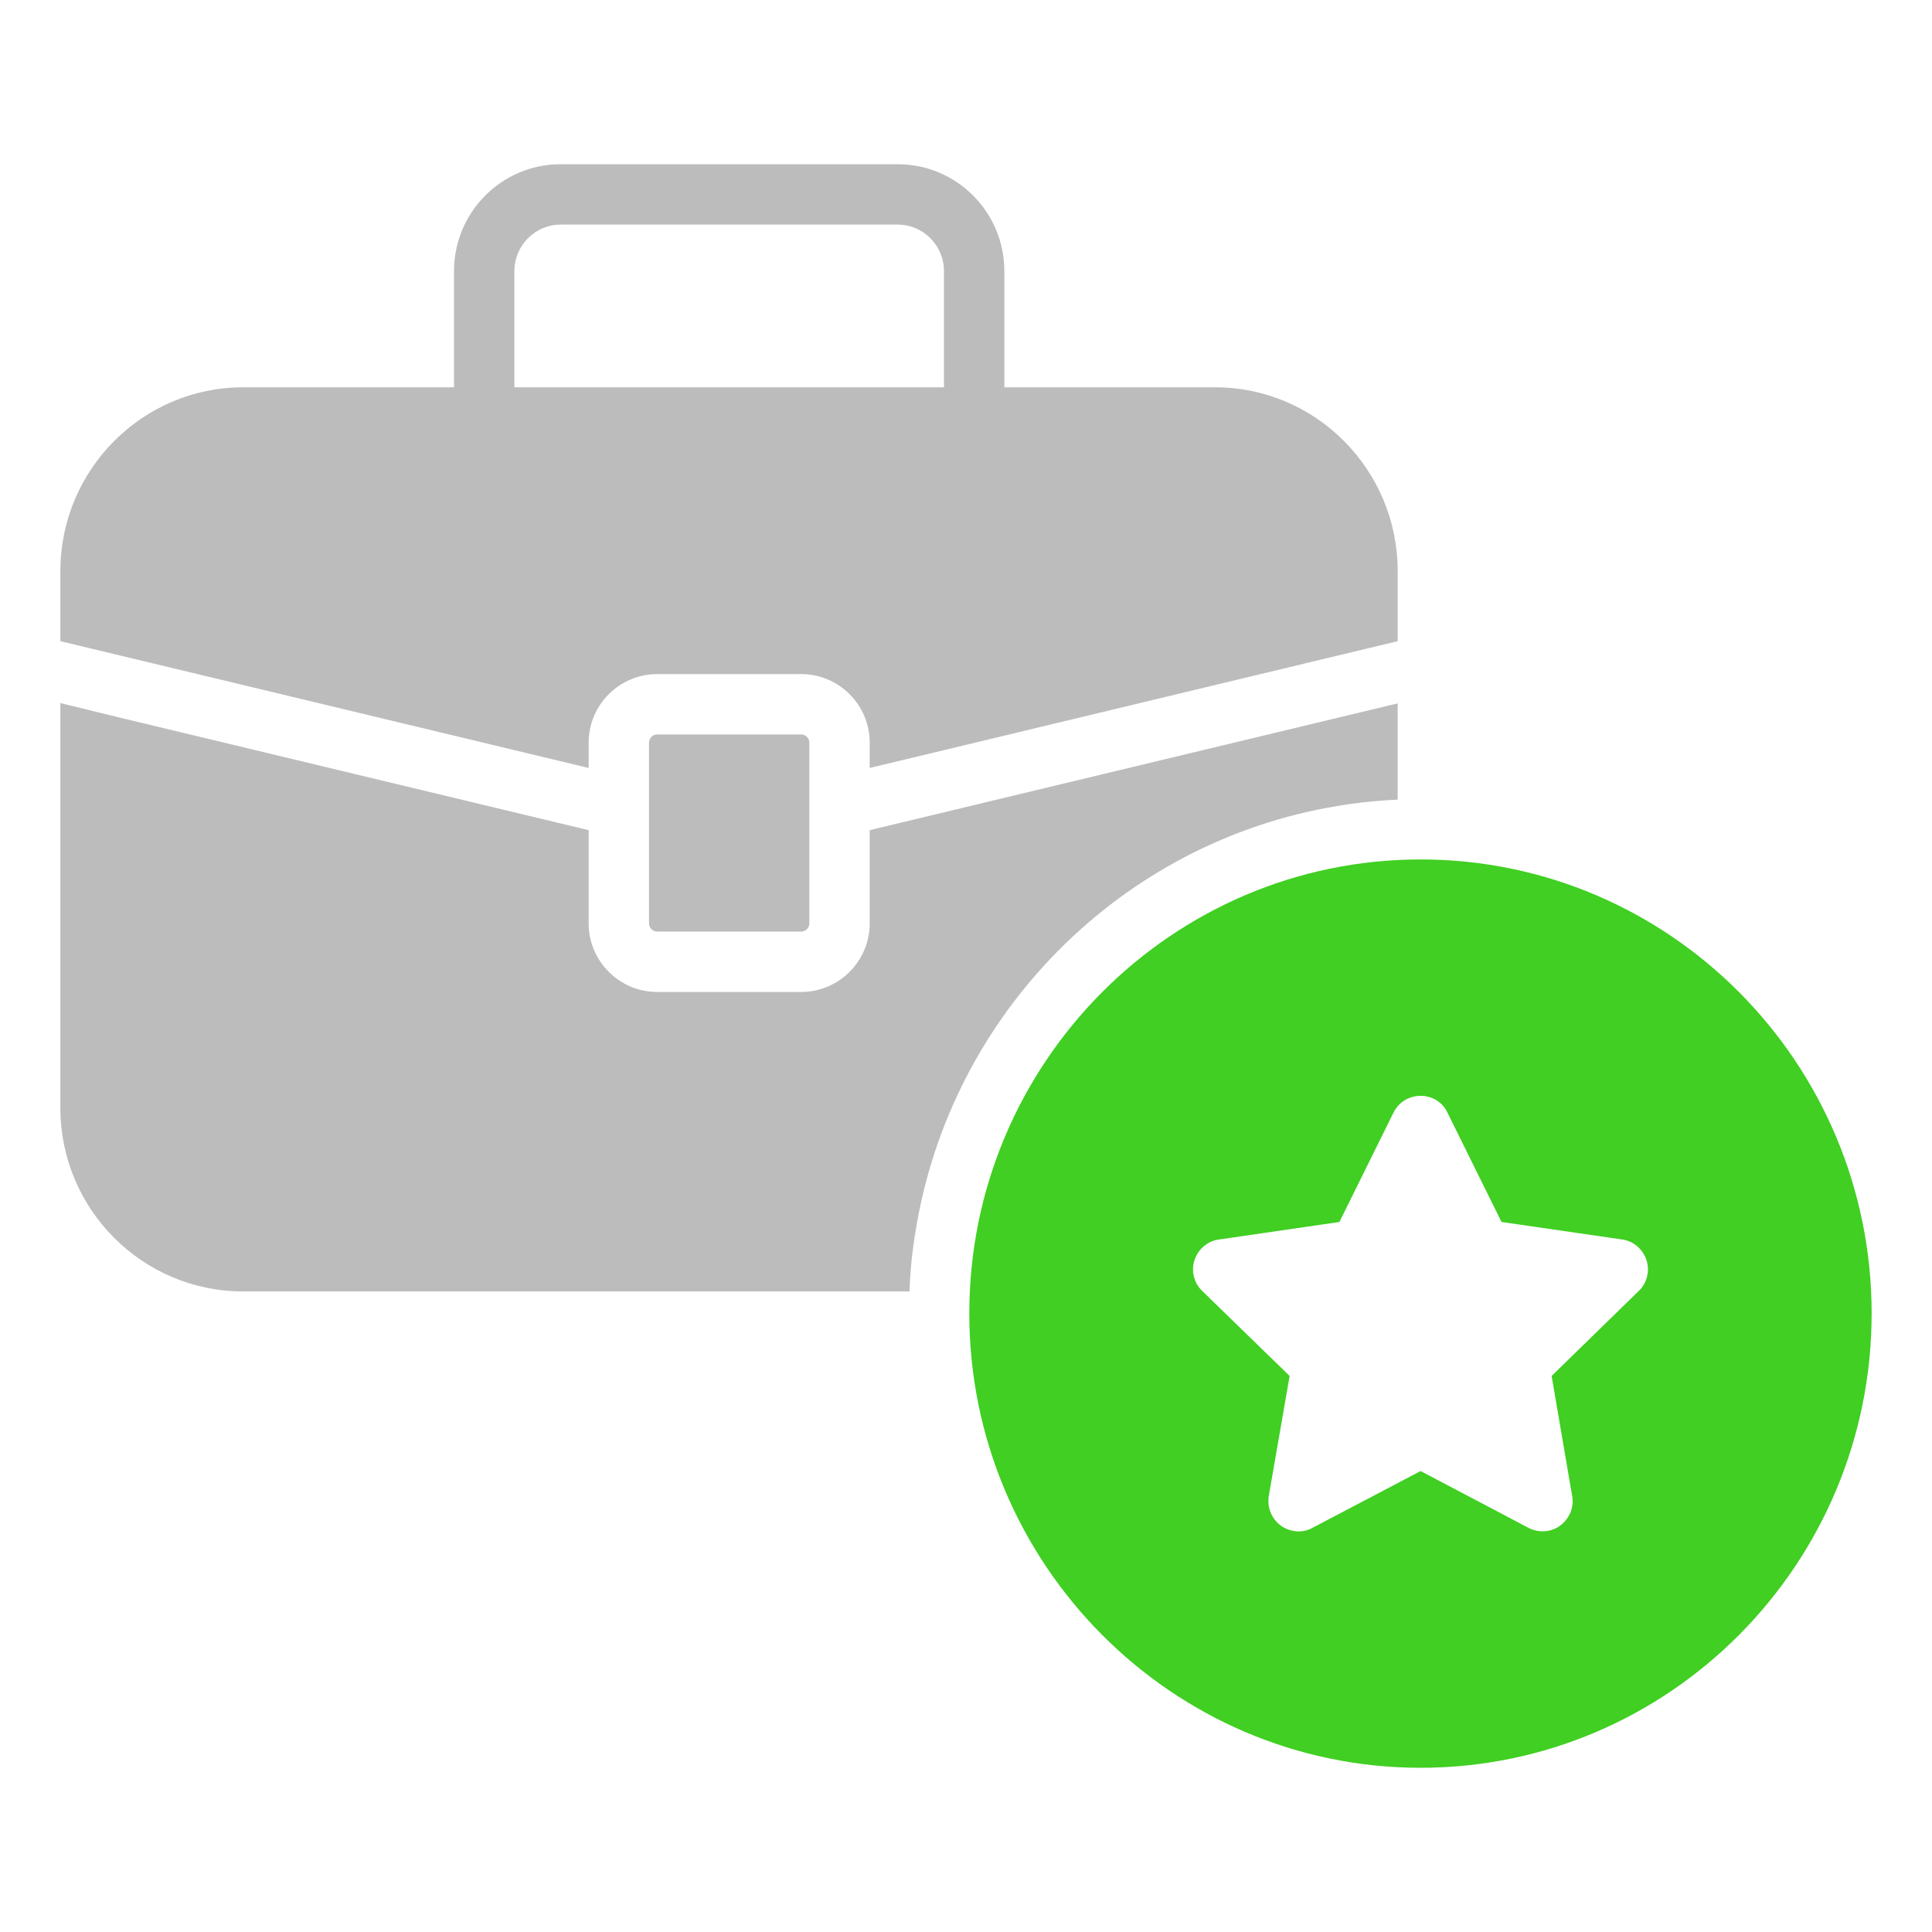
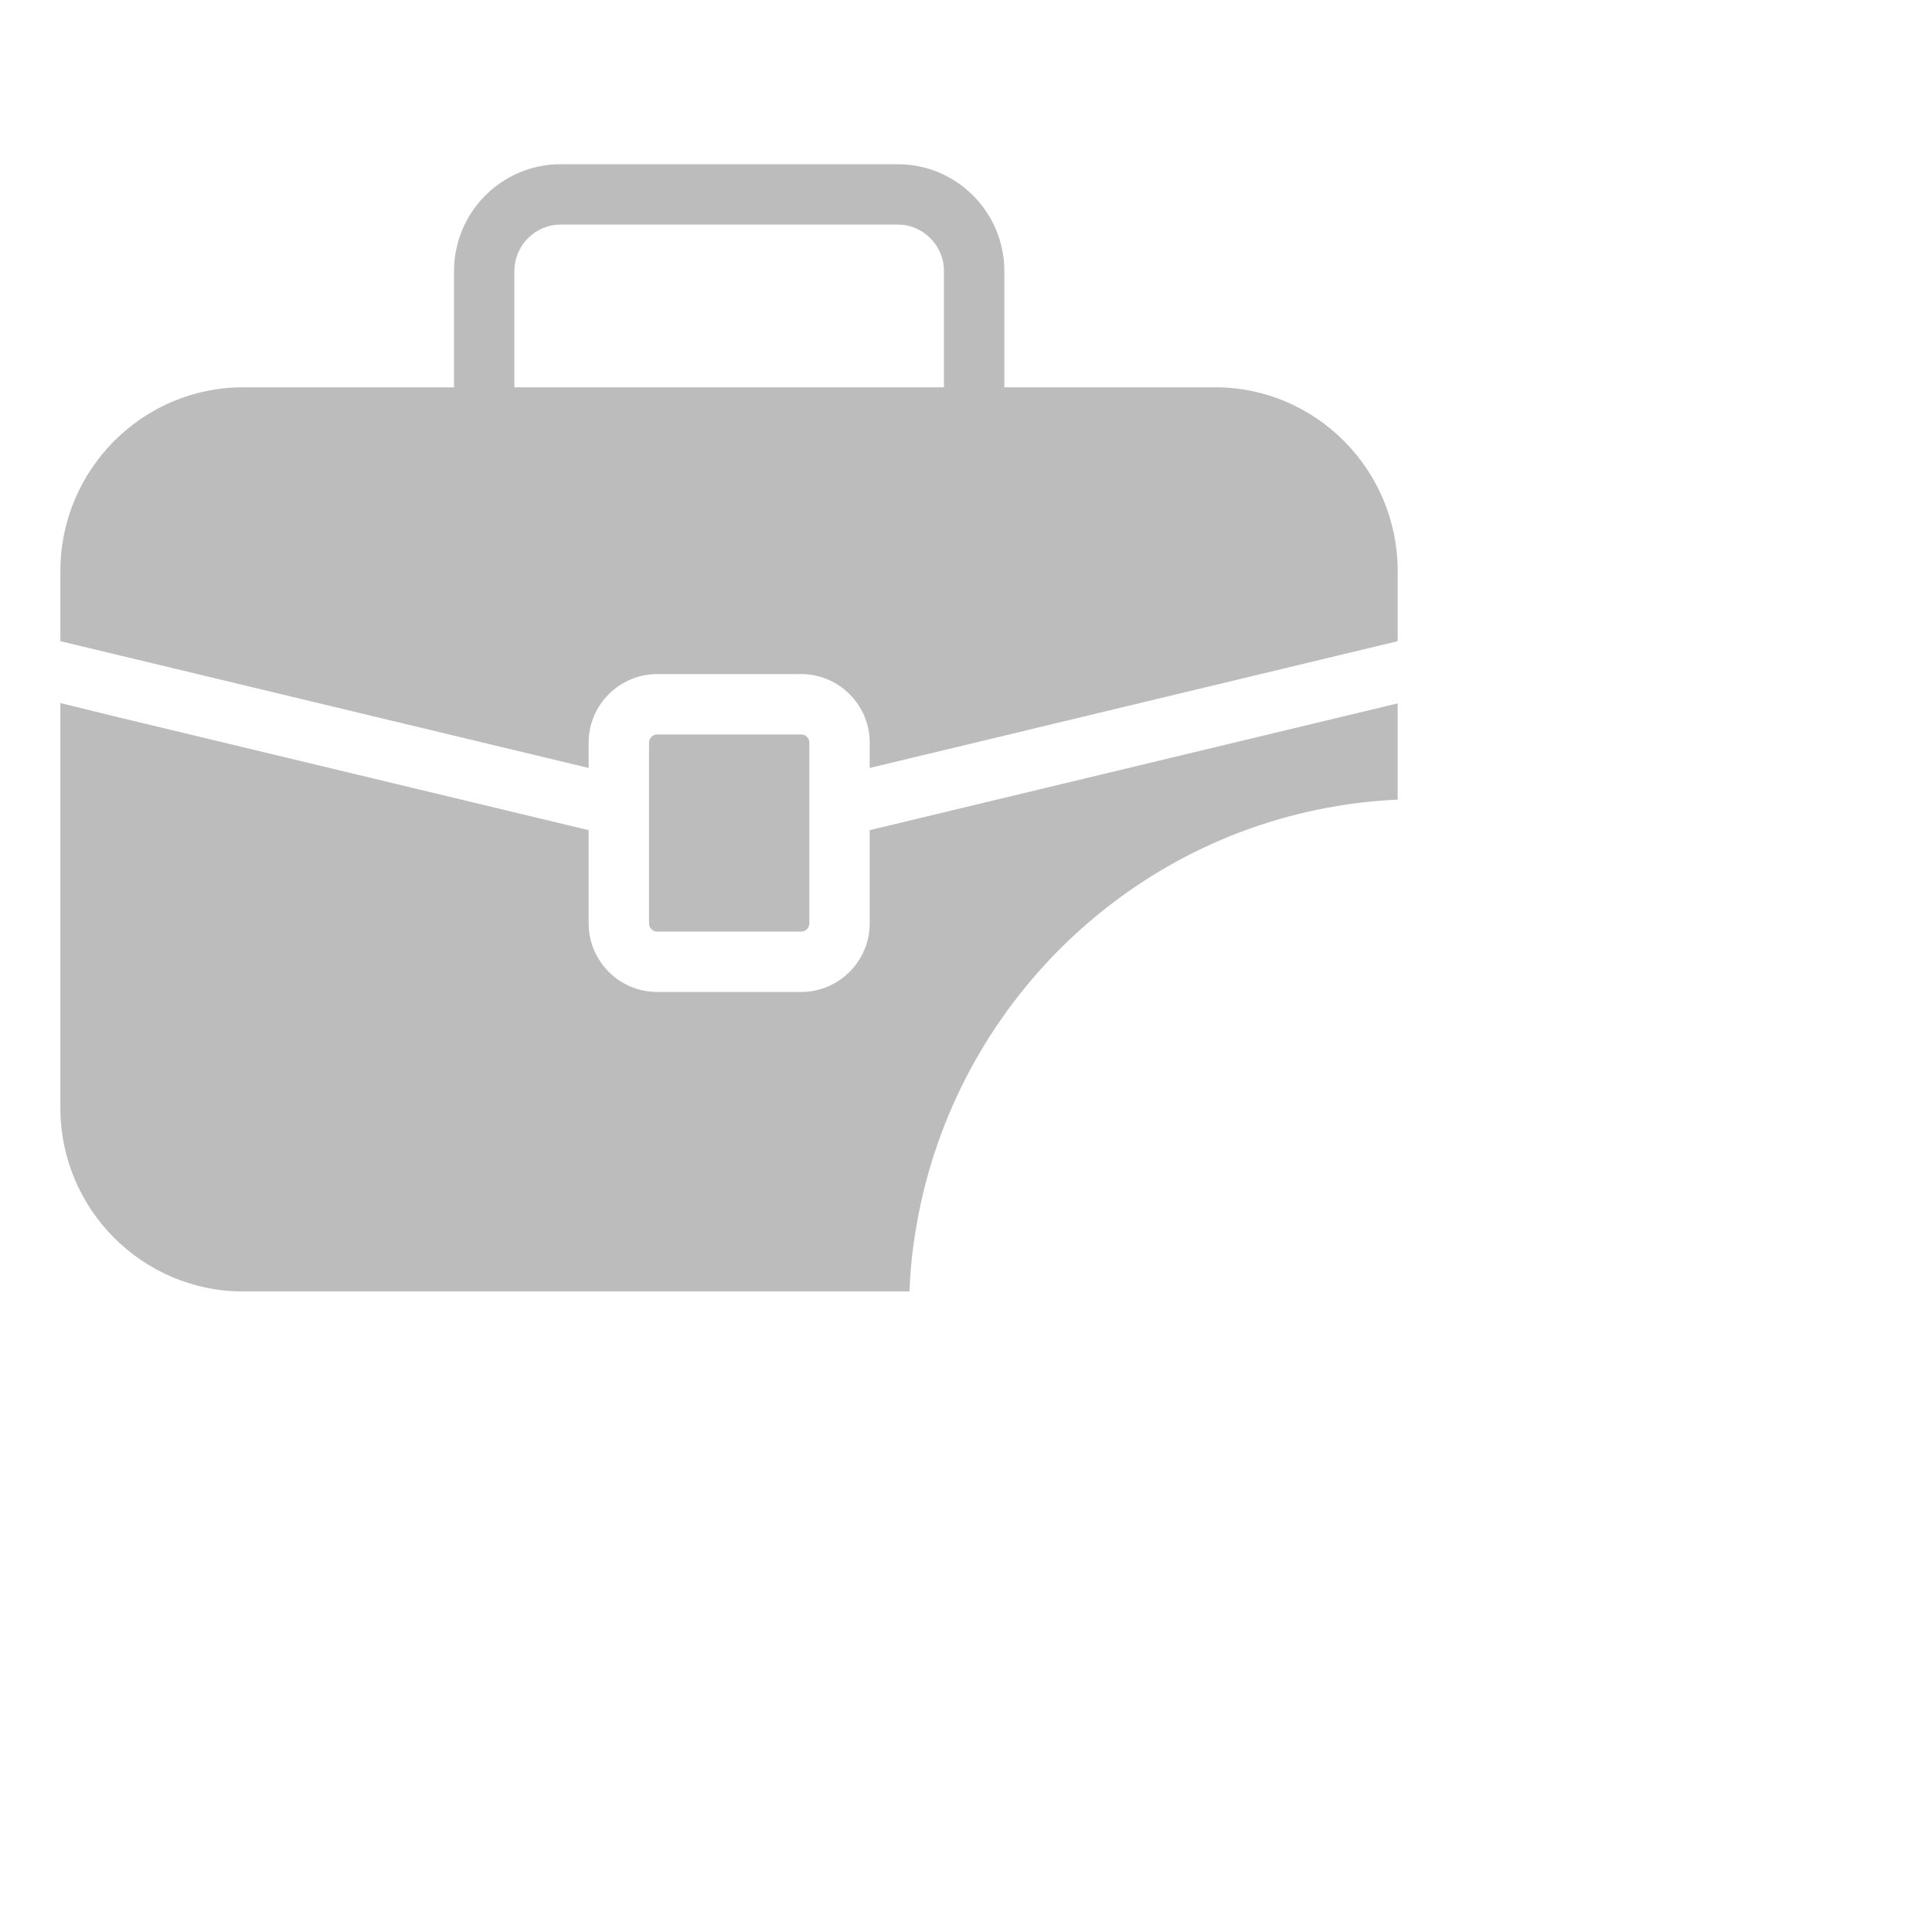
<svg xmlns="http://www.w3.org/2000/svg" width="105" height="105" viewBox="0 0 105 105" fill="none">
-   <path d="M77.208 46.709C63.689 46.709 52.68 57.783 52.68 71.383C52.68 84.984 63.689 96.075 77.208 96.075C90.727 96.075 101.719 85.001 101.719 71.383C101.719 57.766 90.727 46.709 77.208 46.709ZM89.07 70.153L84.328 74.78L85.444 81.309C85.558 81.916 85.296 82.54 84.787 82.917C84.295 83.278 83.623 83.327 83.065 83.032L77.208 79.948L71.334 83.032C71.105 83.163 70.842 83.229 70.58 83.229C70.235 83.229 69.891 83.114 69.612 82.917C69.103 82.54 68.857 81.916 68.955 81.309L70.088 74.78L65.33 70.153C64.887 69.727 64.723 69.07 64.919 68.48C65.116 67.889 65.625 67.446 66.248 67.364L72.794 66.412L75.731 60.473C76.01 59.899 76.584 59.555 77.208 59.555C77.831 59.555 78.405 59.899 78.668 60.473L81.605 66.412L88.167 67.364C88.774 67.446 89.283 67.889 89.48 68.48C89.677 69.07 89.513 69.727 89.07 70.153Z" fill="#40CF22" />
  <path d="M43.542 39.916H35.716C35.472 39.916 35.273 40.115 35.273 40.359V50.187C35.273 50.431 35.472 50.63 35.716 50.63H43.542C43.787 50.63 43.985 50.431 43.985 50.187V40.359C43.985 40.115 43.787 39.916 43.542 39.916Z" fill="#BCBCBC" />
  <path d="M31.992 41.737V40.359C31.992 38.308 33.666 36.635 35.716 36.635H43.542C45.593 36.635 47.266 38.308 47.266 40.359V41.737L72.68 35.634L75.961 34.847V31.04C75.961 25.528 71.515 21.049 66.035 21.049H54.584V14.733C54.584 11.533 51.991 8.925 48.792 8.925H30.466C27.267 8.925 24.675 11.533 24.675 14.733V21.049H13.207C7.744 21.049 3.281 25.528 3.281 31.04V34.847L6.562 35.634L31.992 41.737ZM27.956 14.733C27.956 13.338 29.088 12.206 30.466 12.206H48.792C50.17 12.206 51.302 13.338 51.302 14.733V21.049H27.956V14.733Z" fill="#BCBCBC" />
  <path d="M72.68 43.805C73.746 43.624 74.845 43.509 75.961 43.46V38.227L72.68 39.014L47.266 45.117V50.187C47.266 52.237 45.593 53.911 43.542 53.911H35.716C33.666 53.911 31.992 52.237 31.992 50.187V45.117L6.562 39.014L3.281 38.21V60.211C3.281 65.724 7.744 70.186 13.207 70.186H49.432C49.465 69.07 49.58 67.971 49.76 66.905C51.663 55.092 60.933 45.741 72.68 43.805Z" fill="#BCBCBC" />
</svg>